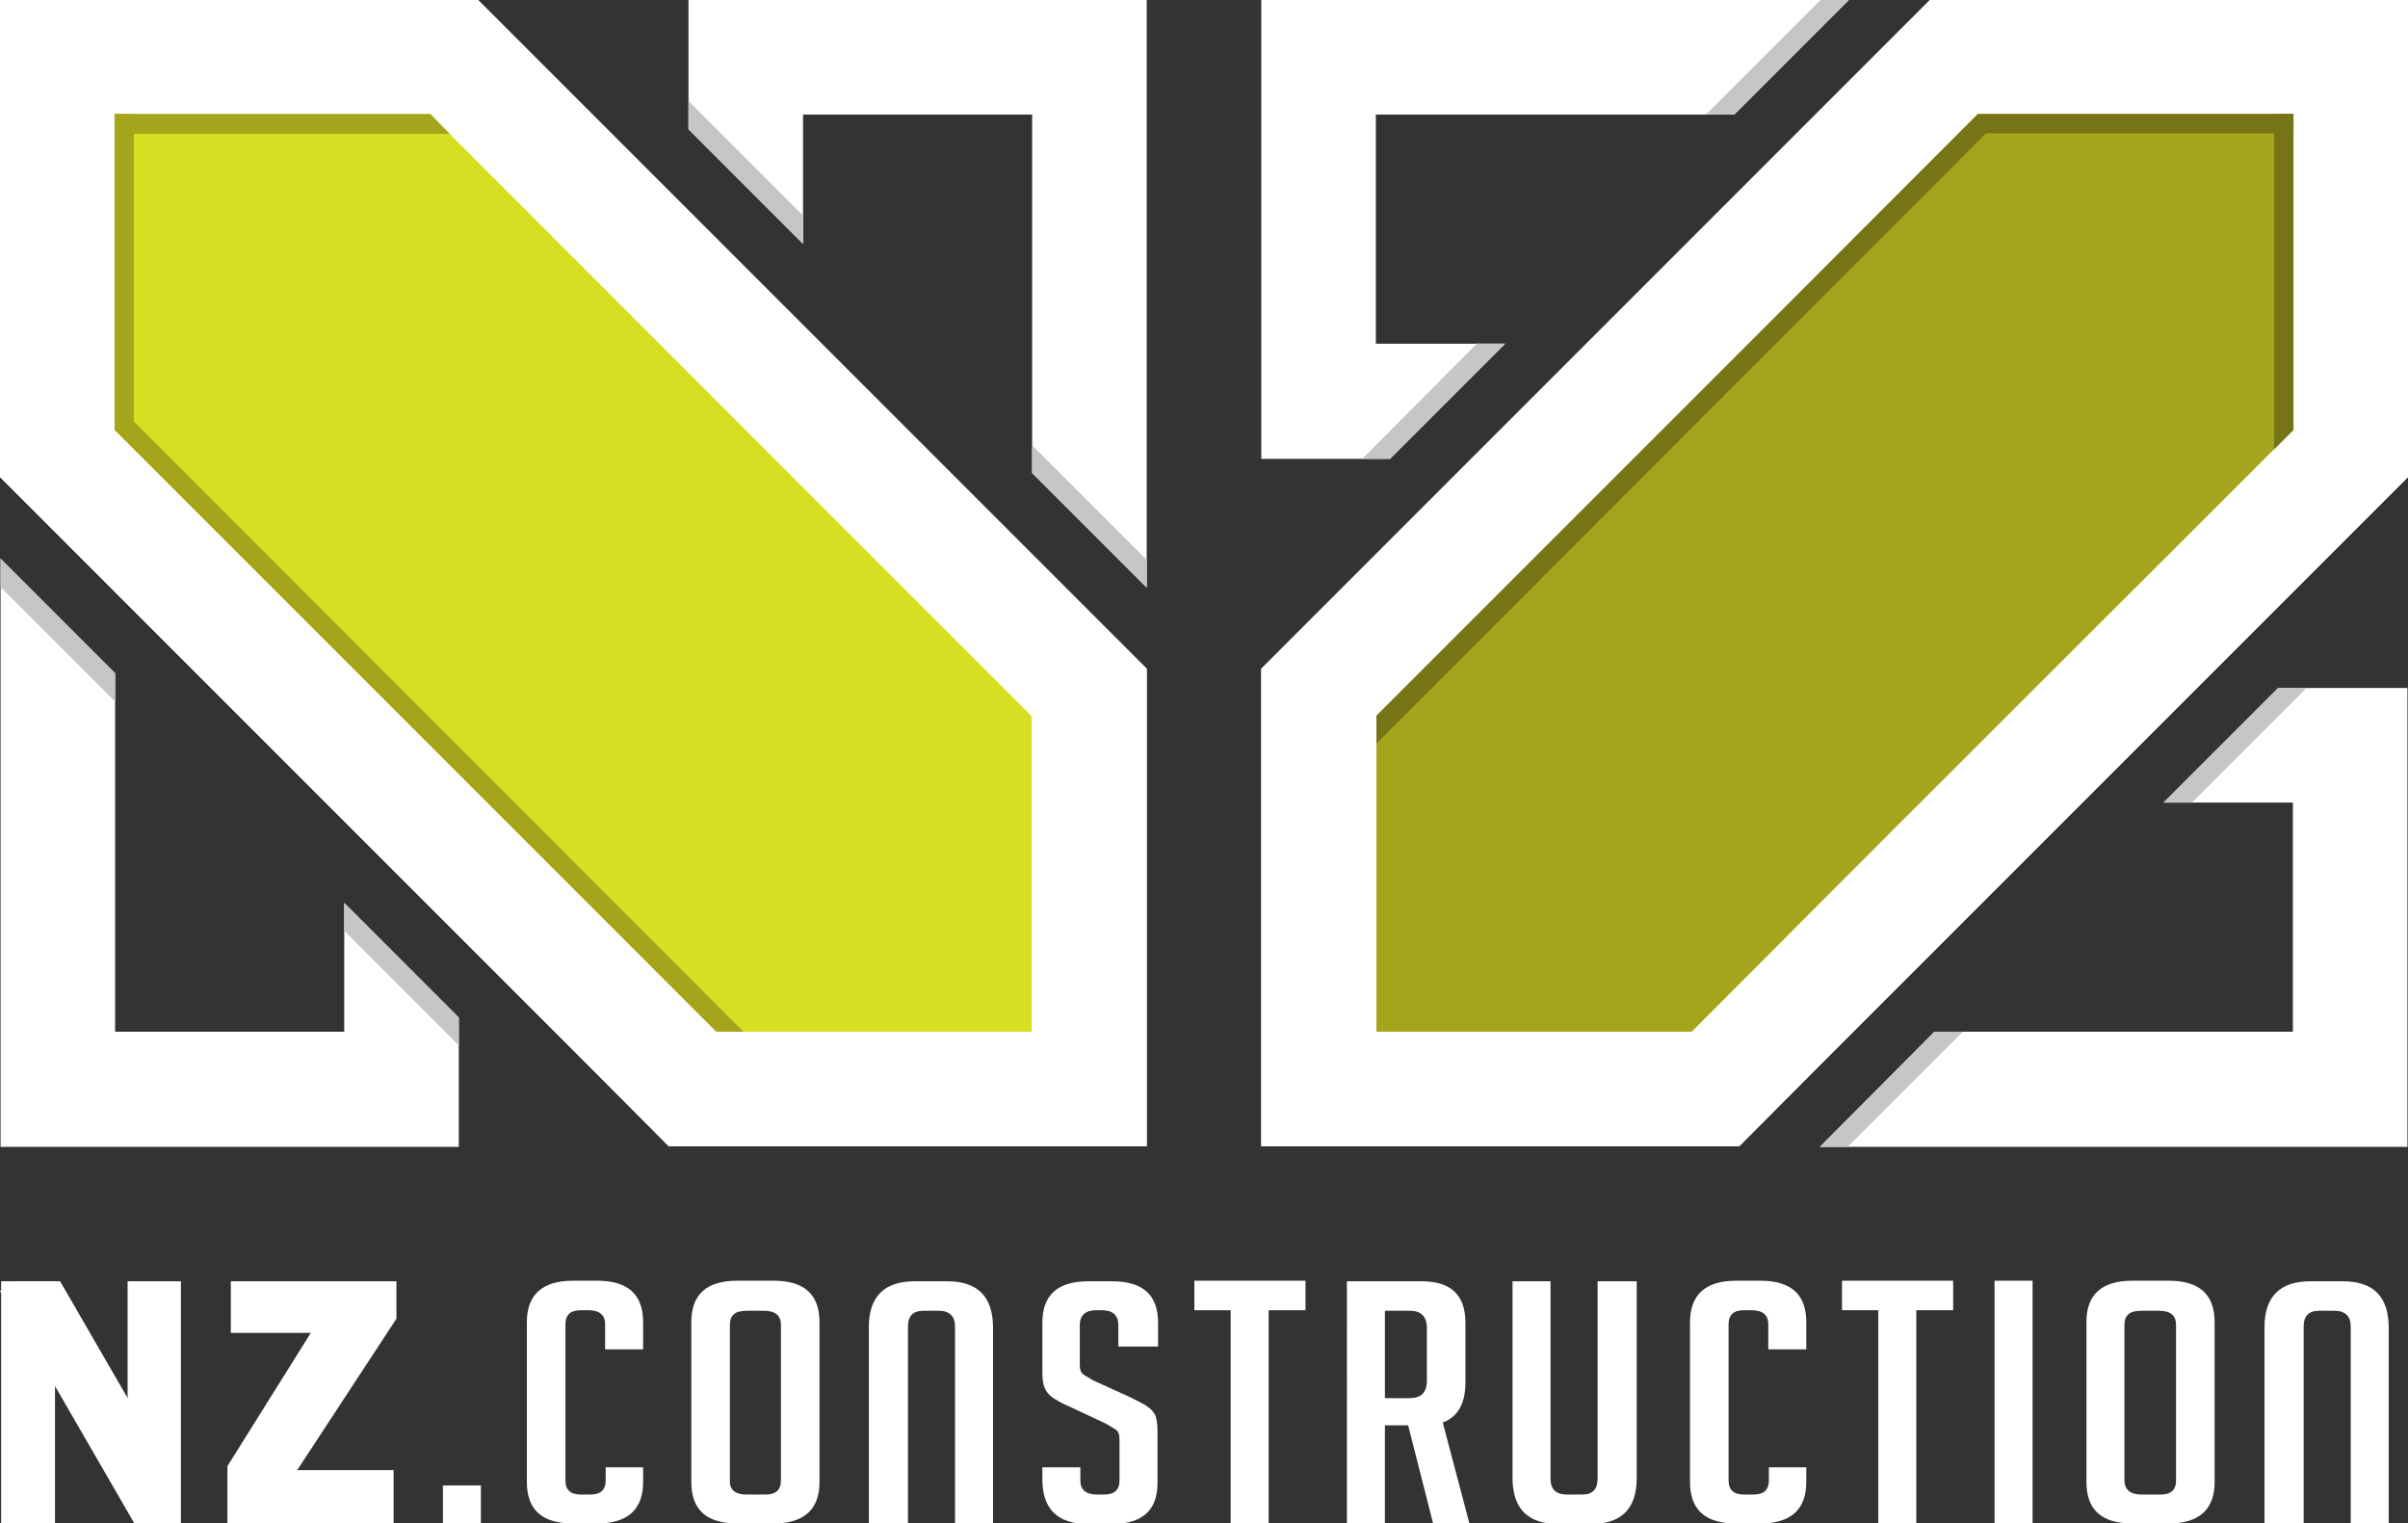
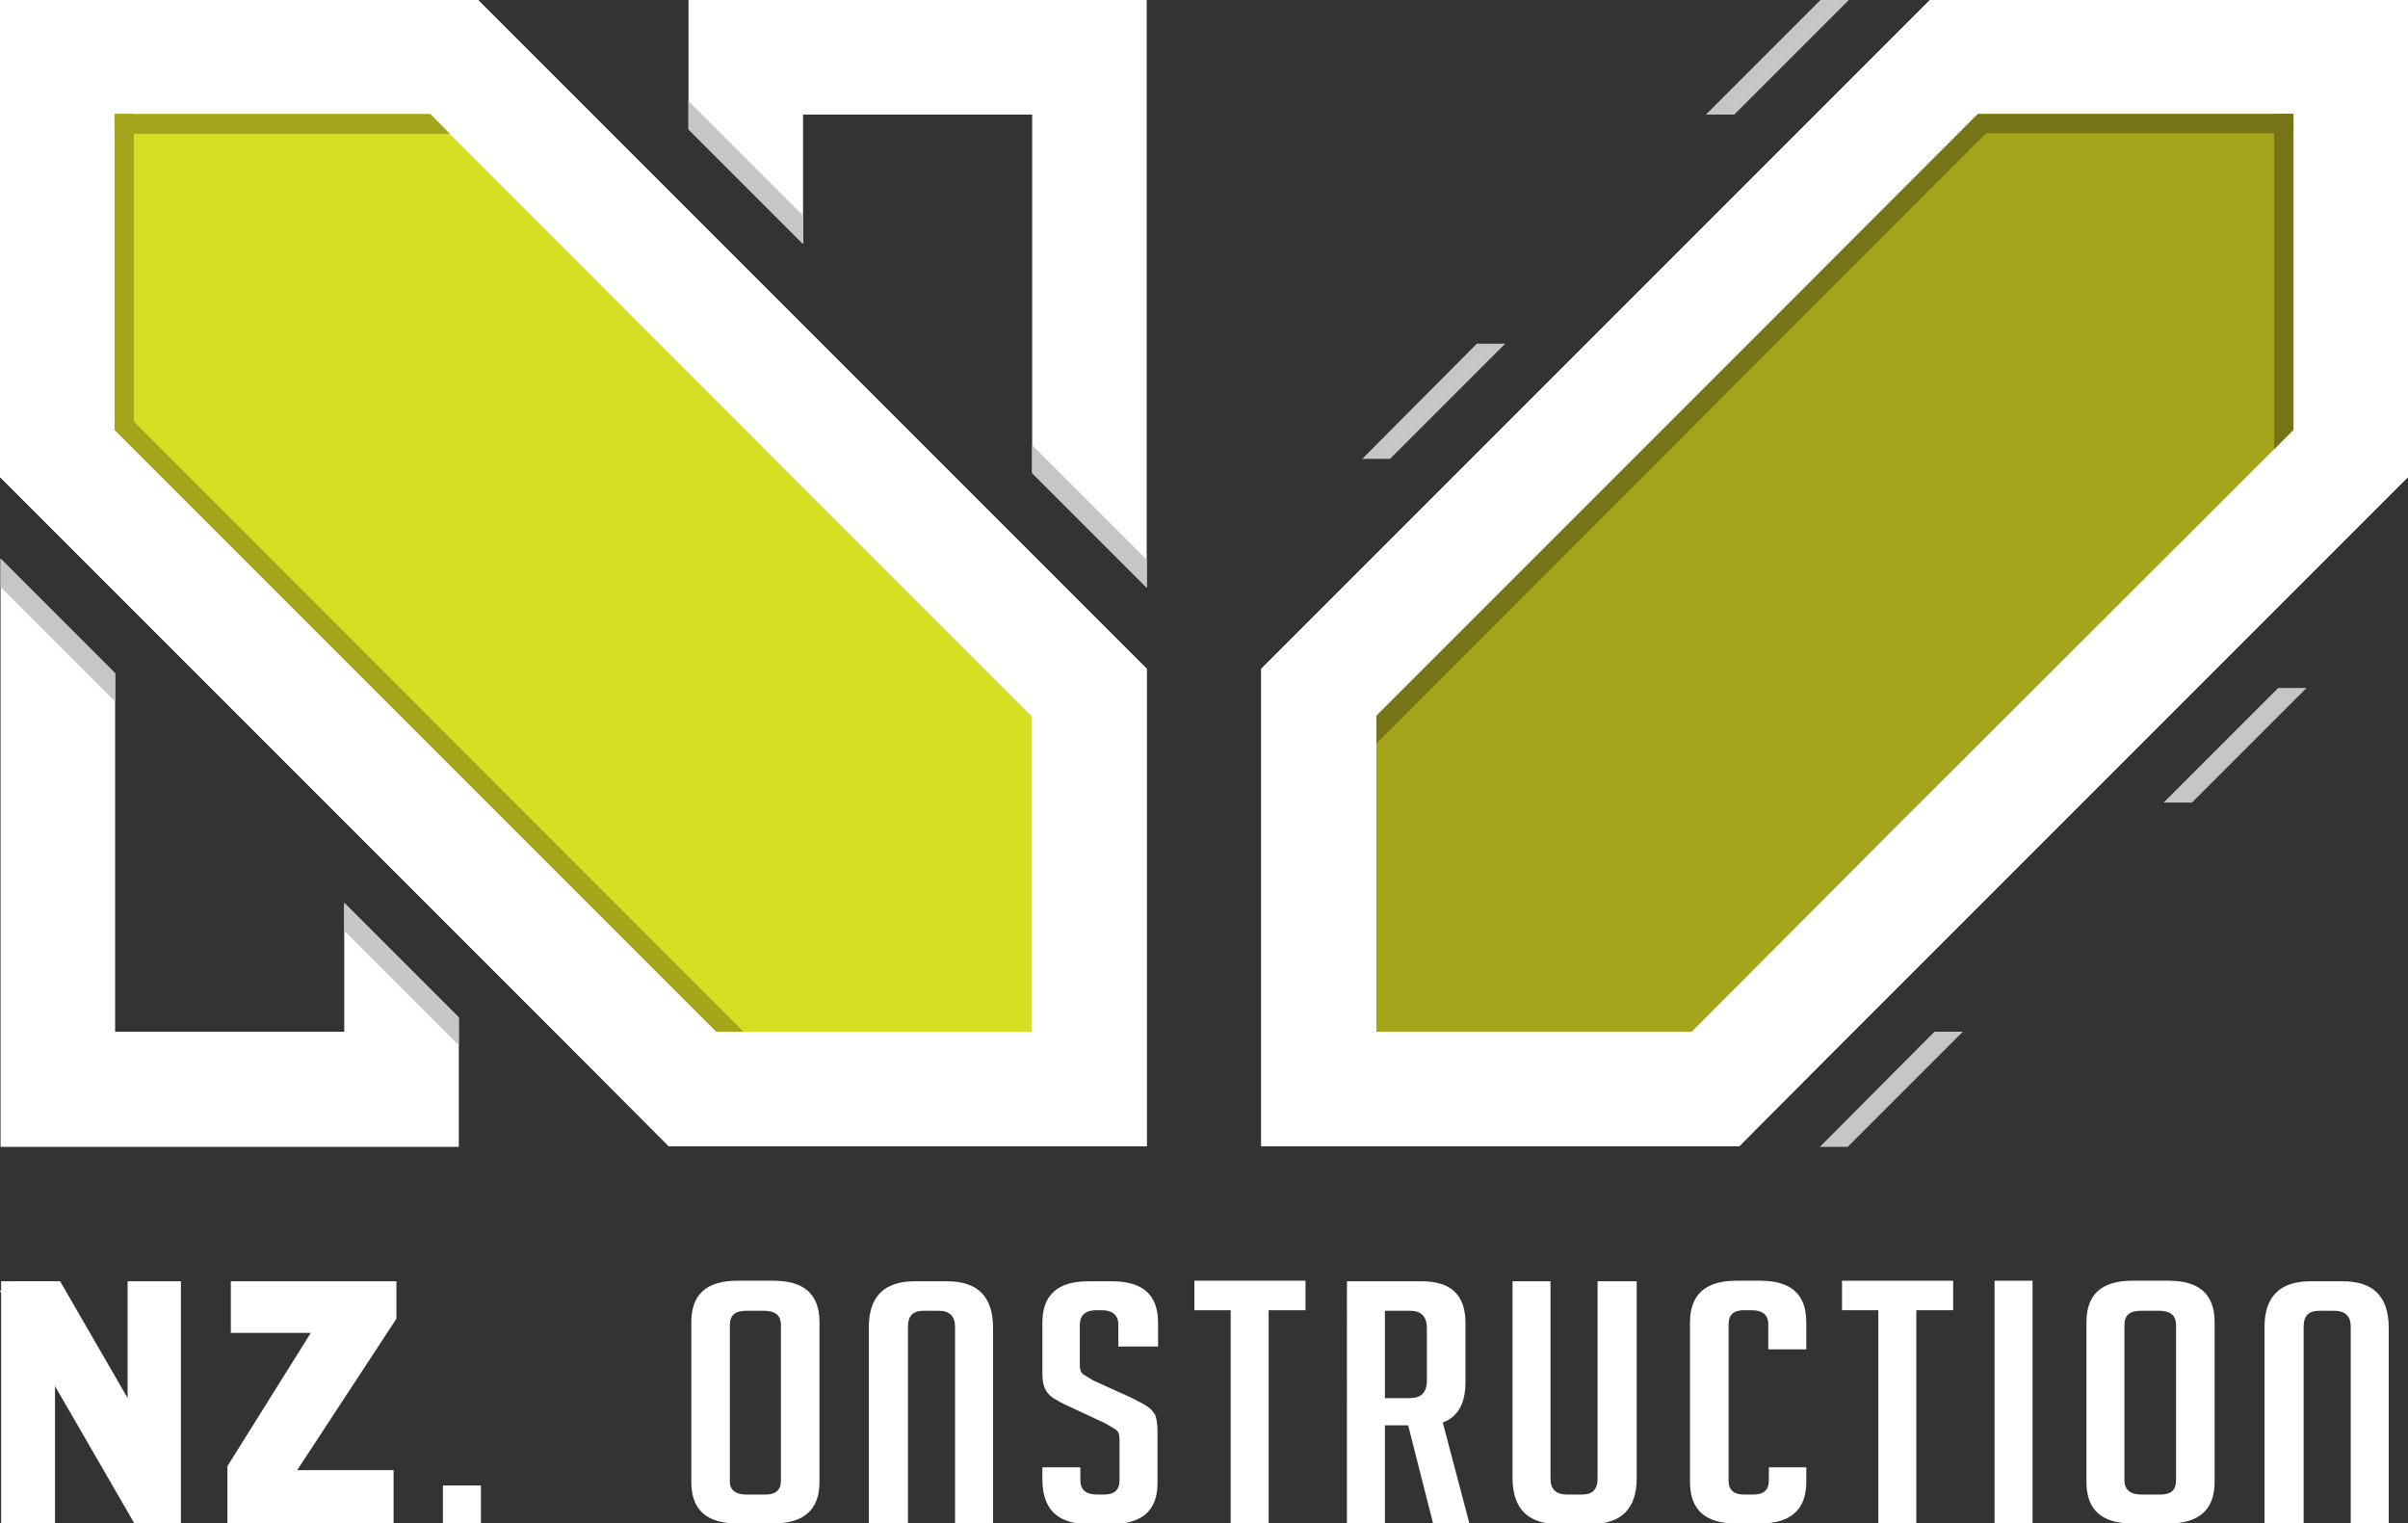
<svg xmlns="http://www.w3.org/2000/svg" id="Layer_1" x="0px" y="0px" viewBox="0 0 424.6 268.6" style="enable-background:new 0 0 424.6 268.6;" xml:space="preserve">
  <rect x="0" y="0" width="424.6" height="268.6" fill="#333333" stroke="none" />
  <style type="text/css"> .st0{fill:#FFFFFF;} .st1{fill:#D7DF23;} .st2{fill:#A5A51C;} .st3{fill:#C6C6C6;} .st4{fill:#777417;} </style>
  <g>
    <polygon class="st0" points="185.3,101 121.3,37 121.3,37 101.1,16.8 84.2,-0.1 55.6,-0.1 0,-0.1 0,-0.1 0,20.1 0,55.6 0,84.1 16.9,101 80.9,165 80.9,165 101.1,185.2 117.9,202.1 146.5,202.1 202.2,202.1 202.2,202.1 202.2,181.9 202.2,146.4 202.2,117.9 " />
    <polygon class="st1" points="181.9,181.9 126.3,181.9 55.5,111.1 55.5,111.1 20.2,75.8 20.2,20.1 75.9,20.1 146.6,90.9 146.6,90.9 181.9,126.2 " />
    <polygon class="st0" points="141.6,43 141.6,20.2 182,20.2 182,83.4 202.2,103.6 202.2,20.2 202.2,0 182,0 141.6,0 121.4,0 121.4,20.2 121.4,22.8 " />
    <path class="st0" d="M185.3,101l-64-64v0l-20.2-20.2L84.2-0.1H55.6H0v0v20.2v35.4v28.6L16.9,101l64,64v0l20.2,20.2l16.9,16.9h28.6 h55.6v0v-20.2v-35.4v-28.6L185.3,101z M181.9,181.9h-55.6l-70.8-70.8h0L20.2,75.8V20.1h55.6l70.8,70.8h0l35.3,35.3V181.9z" />
-     <polygon class="st0" points="381.5,141.5 404.3,141.5 404.3,181.9 341.1,181.9 320.9,202.2 404.3,202.2 424.5,202.2 424.5,181.9 424.5,141.5 424.5,121.3 404.3,121.3 401.7,121.3 " />
-     <polygon class="st0" points="265.4,60.6 242.6,60.6 242.6,20.2 305.8,20.2 326,0 242.6,0 222.4,0 222.4,20.2 222.4,60.6 222.4,80.9 242.6,80.9 245.1,80.9 " />
    <path class="st0" d="M323.5,185.2l64-64h0l20.2-20.2l16.9-16.9V55.6V-0.1h0h-20.2H369h-28.6l-16.9,16.9l-64,64h0L239.3,101 l-16.9,16.9v28.6v55.6h0h20.2h35.4h28.6L323.5,185.2z M242.7,181.9v-55.6l70.8-70.8v0l35.3-35.3h55.6v55.6l-70.8,70.8v0l-35.3,35.3 H242.7z" />
    <polygon class="st0" points="323.5,185.2 387.5,121.2 387.5,121.2 407.7,101 424.6,84.1 424.6,55.6 424.6,-0.1 424.6,-0.1 404.4,-0.1 369,-0.1 340.4,-0.1 323.5,16.8 259.5,80.8 259.5,80.8 239.3,101 222.4,117.9 222.4,146.4 222.4,202.1 222.4,202.1 242.7,202.1 278.1,202.1 306.7,202.1 " />
    <polygon class="st2" points="242.7,181.9 242.7,126.2 313.4,55.5 313.4,55.5 348.7,20.1 404.4,20.1 404.4,75.8 333.6,146.5 333.6,146.5 298.3,181.9 " />
    <polygon class="st0" points="60.7,159.2 60.7,181.9 20.3,181.9 20.3,118.7 0.1,98.5 0.1,181.9 0.1,202.2 20.3,202.2 60.7,202.2 80.9,202.2 80.9,181.9 80.9,179.4 " />
    <g>
      <polygon class="st3" points="80.9,184.3 80.9,181.9 80.9,179.4 60.7,159.2 60.7,164.1 " />
      <polygon class="st3" points="20.3,123.7 20.3,118.7 0.1,98.5 0.1,103.5 " />
    </g>
    <g>
      <polygon class="st3" points="240.2,80.9 242.6,80.9 245.1,80.9 265.4,60.6 260.4,60.6 " />
      <polygon class="st3" points="300.8,20.2 305.8,20.2 326,0 321,0 " />
    </g>
    <g>
      <polygon class="st3" points="406.7,121.3 404.3,121.3 401.7,121.3 381.5,141.5 386.5,141.5 " />
      <polygon class="st3" points="346.1,181.9 341.1,181.9 320.9,202.2 325.8,202.2 " />
    </g>
    <g>
      <polygon class="st3" points="121.4,17.8 121.4,20.2 121.4,22.8 141.6,43 141.6,38 " />
      <polygon class="st3" points="182,78.5 182,83.4 202.2,103.6 202.2,98.7 " />
    </g>
    <g>
      <rect x="20.2" y="20.1" class="st2" width="3.4" height="55.6" />
      <polygon class="st2" points="20.2,23.6 79.3,23.6 75.9,20.1 20.2,20.1 " />
      <polygon class="st2" points="20.2,75.7 20.2,75.8 126.3,181.9 131.1,181.9 22.6,73.3 " />
    </g>
    <g>
      <g>
        <g>
          <rect x="348.8" y="20.1" class="st4" width="55.6" height="3.4" />
        </g>
        <g>
          <polygon class="st4" points="401,20.1 401,79.2 404.4,75.8 404.4,20.1 " />
        </g>
        <g>
          <polygon class="st4" points="348.8,20.1 348.8,20.1 242.7,126.2 242.7,131.1 351.2,22.5 " />
        </g>
      </g>
    </g>
  </g>
  <g>
    <g>
-       <path class="st0" d="M113.4,258.6v2.7c0,4.8-2.7,7.3-8.1,7.3h-4.3c-5.4,0-8.1-2.4-8.1-7.3v-28.2c0-4.8,2.7-7.3,8.1-7.3h4.3 c5.4,0,8.1,2.4,8.1,7.3v4.8h-6.7v-4.4c0-1.7-1-2.5-3-2.5h-1.3c-1.8,0-2.7,0.8-2.7,2.5V261c0,1.7,0.9,2.5,2.7,2.5h1.7 c1.8,0,2.7-0.8,2.7-2.5v-2.3H113.4z" />
      <path class="st0" d="M130,268.6c-5.4,0-8.1-2.4-8.1-7.3v-28.2c0-4.9,2.7-7.3,8.1-7.3h6.4c5.4,0,8.1,2.4,8.1,7.3v28.2 c0,4.8-2.7,7.3-8.1,7.3H130z M131.6,263.5h3.4c1.8,0,2.7-0.8,2.7-2.5v-27.4c0-1.7-1-2.5-3-2.5h-3.1c-2,0-2.9,0.8-2.9,2.5V261 C128.6,262.6,129.6,263.5,131.6,263.5z" />
      <path class="st0" d="M197.2,237.4v-3.8c0-1.7-1-2.6-2.9-2.6h-1c-1.9,0-2.9,0.9-2.9,2.6v7.1c0,0.8,0.2,1.3,0.6,1.6 c0.4,0.3,1,0.6,1.8,1.1l6.4,2.9c1.4,0.7,2.4,1.2,3,1.6c0.6,0.4,1,0.8,1.4,1.4c0.3,0.5,0.5,1.6,0.5,3.1v9.1c0,4.8-2.7,7.2-8.1,7.2 h-4.1c-5.4,0-8.1-2.6-8.1-7.9v-2.1h6.7v2.3c0,1.7,1,2.5,3,2.5h1.2c1.8,0,2.7-0.8,2.7-2.5v-7.3c0-0.8-0.2-1.3-0.6-1.6 c-0.4-0.3-1-0.6-1.8-1.1l-6.4-3c-1.4-0.6-2.4-1.2-3-1.6c-0.6-0.4-1.1-1-1.4-1.7c-0.3-0.7-0.4-1.6-0.4-2.7v-8.8 c0-4.9,2.7-7.3,8.1-7.3h4.2c5.4,0,8.1,2.4,8.1,7.3v4.2H197.2z" />
      <path class="st0" d="M223.7,231v37.6H217V231h-6.4v-5.2h19.6v5.2H223.7z" />
      <path class="st0" d="M237.5,225.9h13.2c5.1,0,7.7,2.4,7.7,7.3v10.5c0,3.7-1.3,6.1-4,7.1l4.7,17.8h-6.4l-4.4-17.3h-4.1v17.3h-6.7 V225.9z M244.2,246.5h4.4c2,0,3-1,3-3.1v-9.2c0-2.1-1-3.1-3-3.1h-4.4V246.5z" />
      <path class="st0" d="M288.6,225.9v34.7c0,5.4-2.7,8.1-8.1,8.1h-5.7c-5.4,0-8.1-2.7-8.1-8.2v-34.6h6.7v34.8c0,1.9,1,2.8,2.9,2.8 h2.7c1.8,0,2.7-0.9,2.7-2.8v-34.8H288.6z" />
      <path class="st0" d="M318.5,258.6v2.7c0,4.8-2.7,7.3-8.1,7.3h-4.3c-5.4,0-8.1-2.4-8.1-7.3v-28.2c0-4.8,2.7-7.3,8.1-7.3h4.3 c5.4,0,8.1,2.4,8.1,7.3v4.8h-6.7v-4.4c0-1.7-1-2.5-3-2.5h-1.3c-1.8,0-2.7,0.8-2.7,2.5V261c0,1.7,0.9,2.5,2.7,2.5h1.7 c1.8,0,2.7-0.8,2.7-2.5v-2.3H318.5z" />
      <path class="st0" d="M337.9,231v37.6h-6.7V231h-6.4v-5.2h19.6v5.2H337.9z" />
      <path class="st0" d="M351.7,268.6v-42.8h6.7v42.8H351.7z" />
      <path class="st0" d="M376,268.6c-5.4,0-8.1-2.4-8.1-7.3v-28.2c0-4.9,2.7-7.3,8.1-7.3h6.4c5.4,0,8.1,2.4,8.1,7.3v28.2 c0,4.8-2.7,7.3-8.1,7.3H376z M377.6,263.5h3.4c1.8,0,2.7-0.8,2.7-2.5v-27.4c0-1.7-1-2.5-3-2.5h-3.2c-2,0-2.9,0.8-2.9,2.5V261 C374.6,262.6,375.6,263.5,377.6,263.5z" />
      <path class="st0" d="M153.2,268.6V234c0-5.4,2.7-8.1,8.1-8.1h5.7c5.4,0,8.1,2.7,8.1,8.2v34.6h-6.7v-34.8c0-1.9-1-2.8-2.9-2.8h-2.7 c-1.8,0-2.7,0.9-2.7,2.8v34.8H153.2z" />
      <path class="st0" d="M399.3,268.6V234c0-5.4,2.7-8.1,8.1-8.1h5.7c5.4,0,8.1,2.7,8.1,8.2v34.6h-6.7v-34.8c0-1.9-1-2.8-2.9-2.8h-2.7 c-1.8,0-2.7,0.9-2.7,2.8v34.8H399.3z" />
    </g>
    <g>
      <path class="st0" d="M78.1,268.6v-6.7h6.7v6.7H78.1z" />
    </g>
    <path class="st0" d="M40.1,268.6v-10.1L54.8,235H40.7v-9.1h29.2v6.6l-17.5,26.7h17v9.5H40.1z" />
    <g>
      <rect x="0.2" y="225.9" class="st0" width="9.5" height="42.8" />
      <polygon class="st0" points="27.6,255.3 10.6,225.9 3,225.9 0,227.6 23.7,268.6 27.6,268.6 " />
      <polygon class="st0" points="22.5,225.9 22.5,264.9 26.3,266.4 26.3,268.6 31.9,268.6 31.9,264.8 31.9,225.9 " />
    </g>
  </g>
</svg>